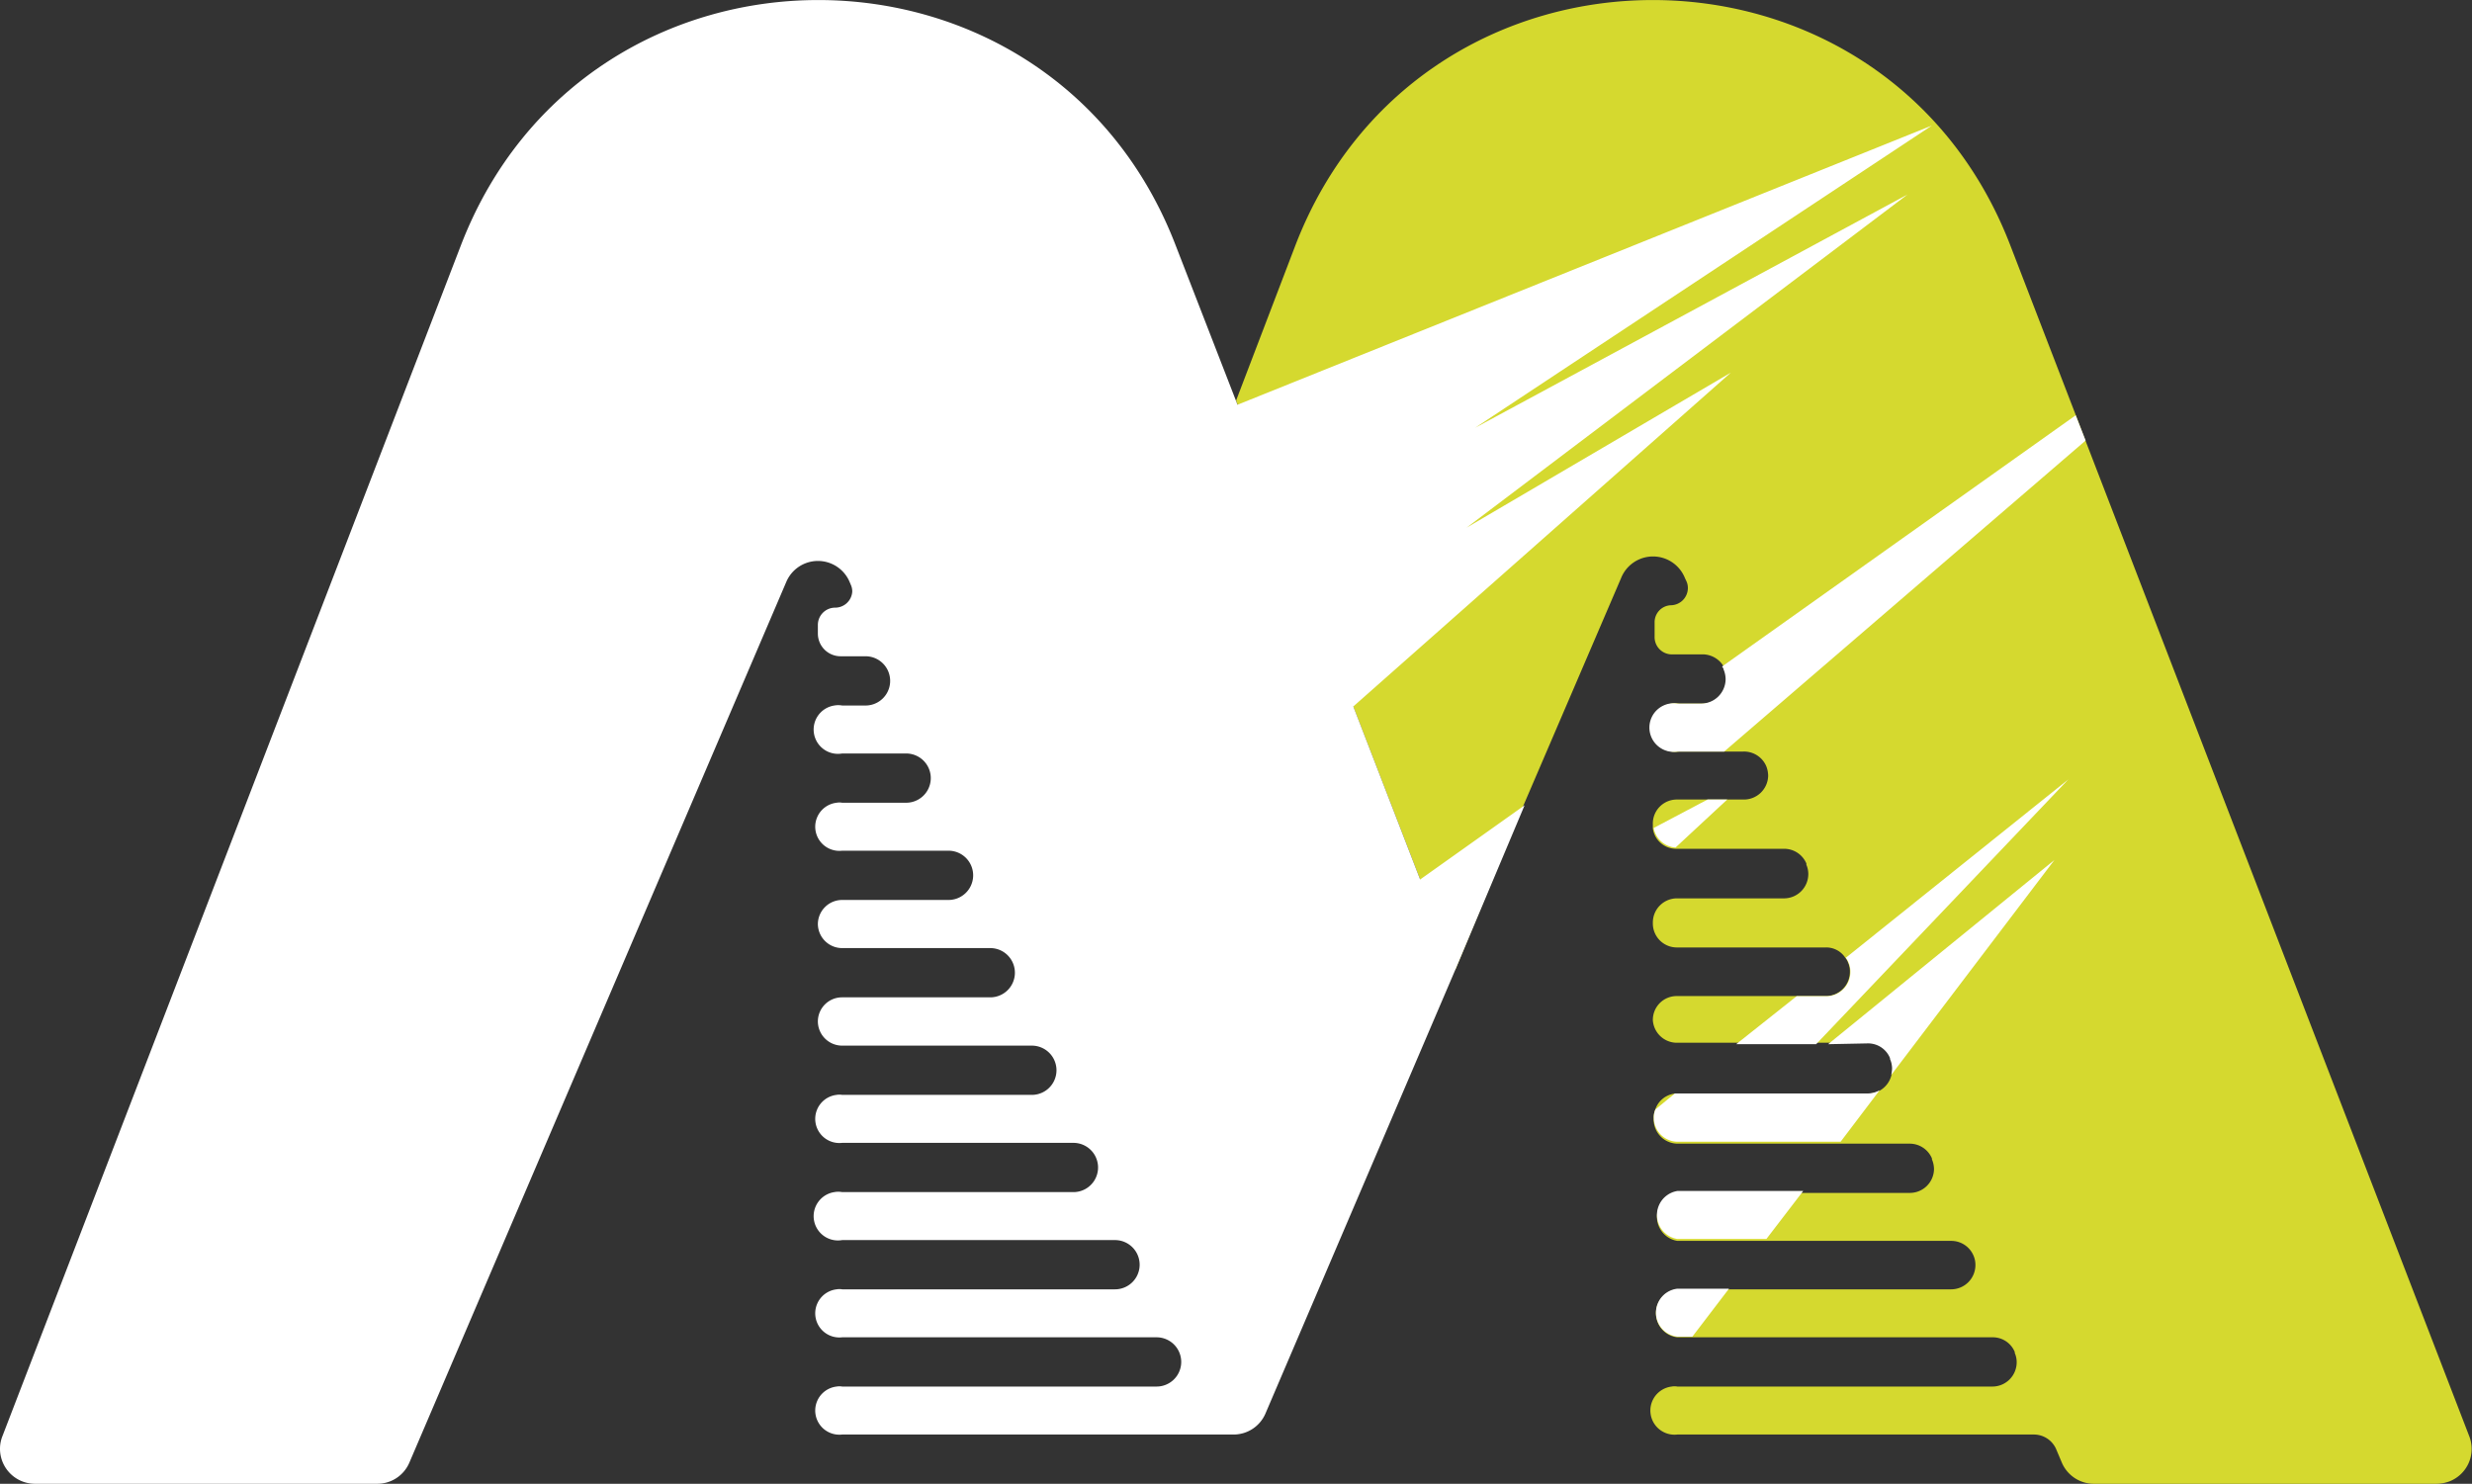
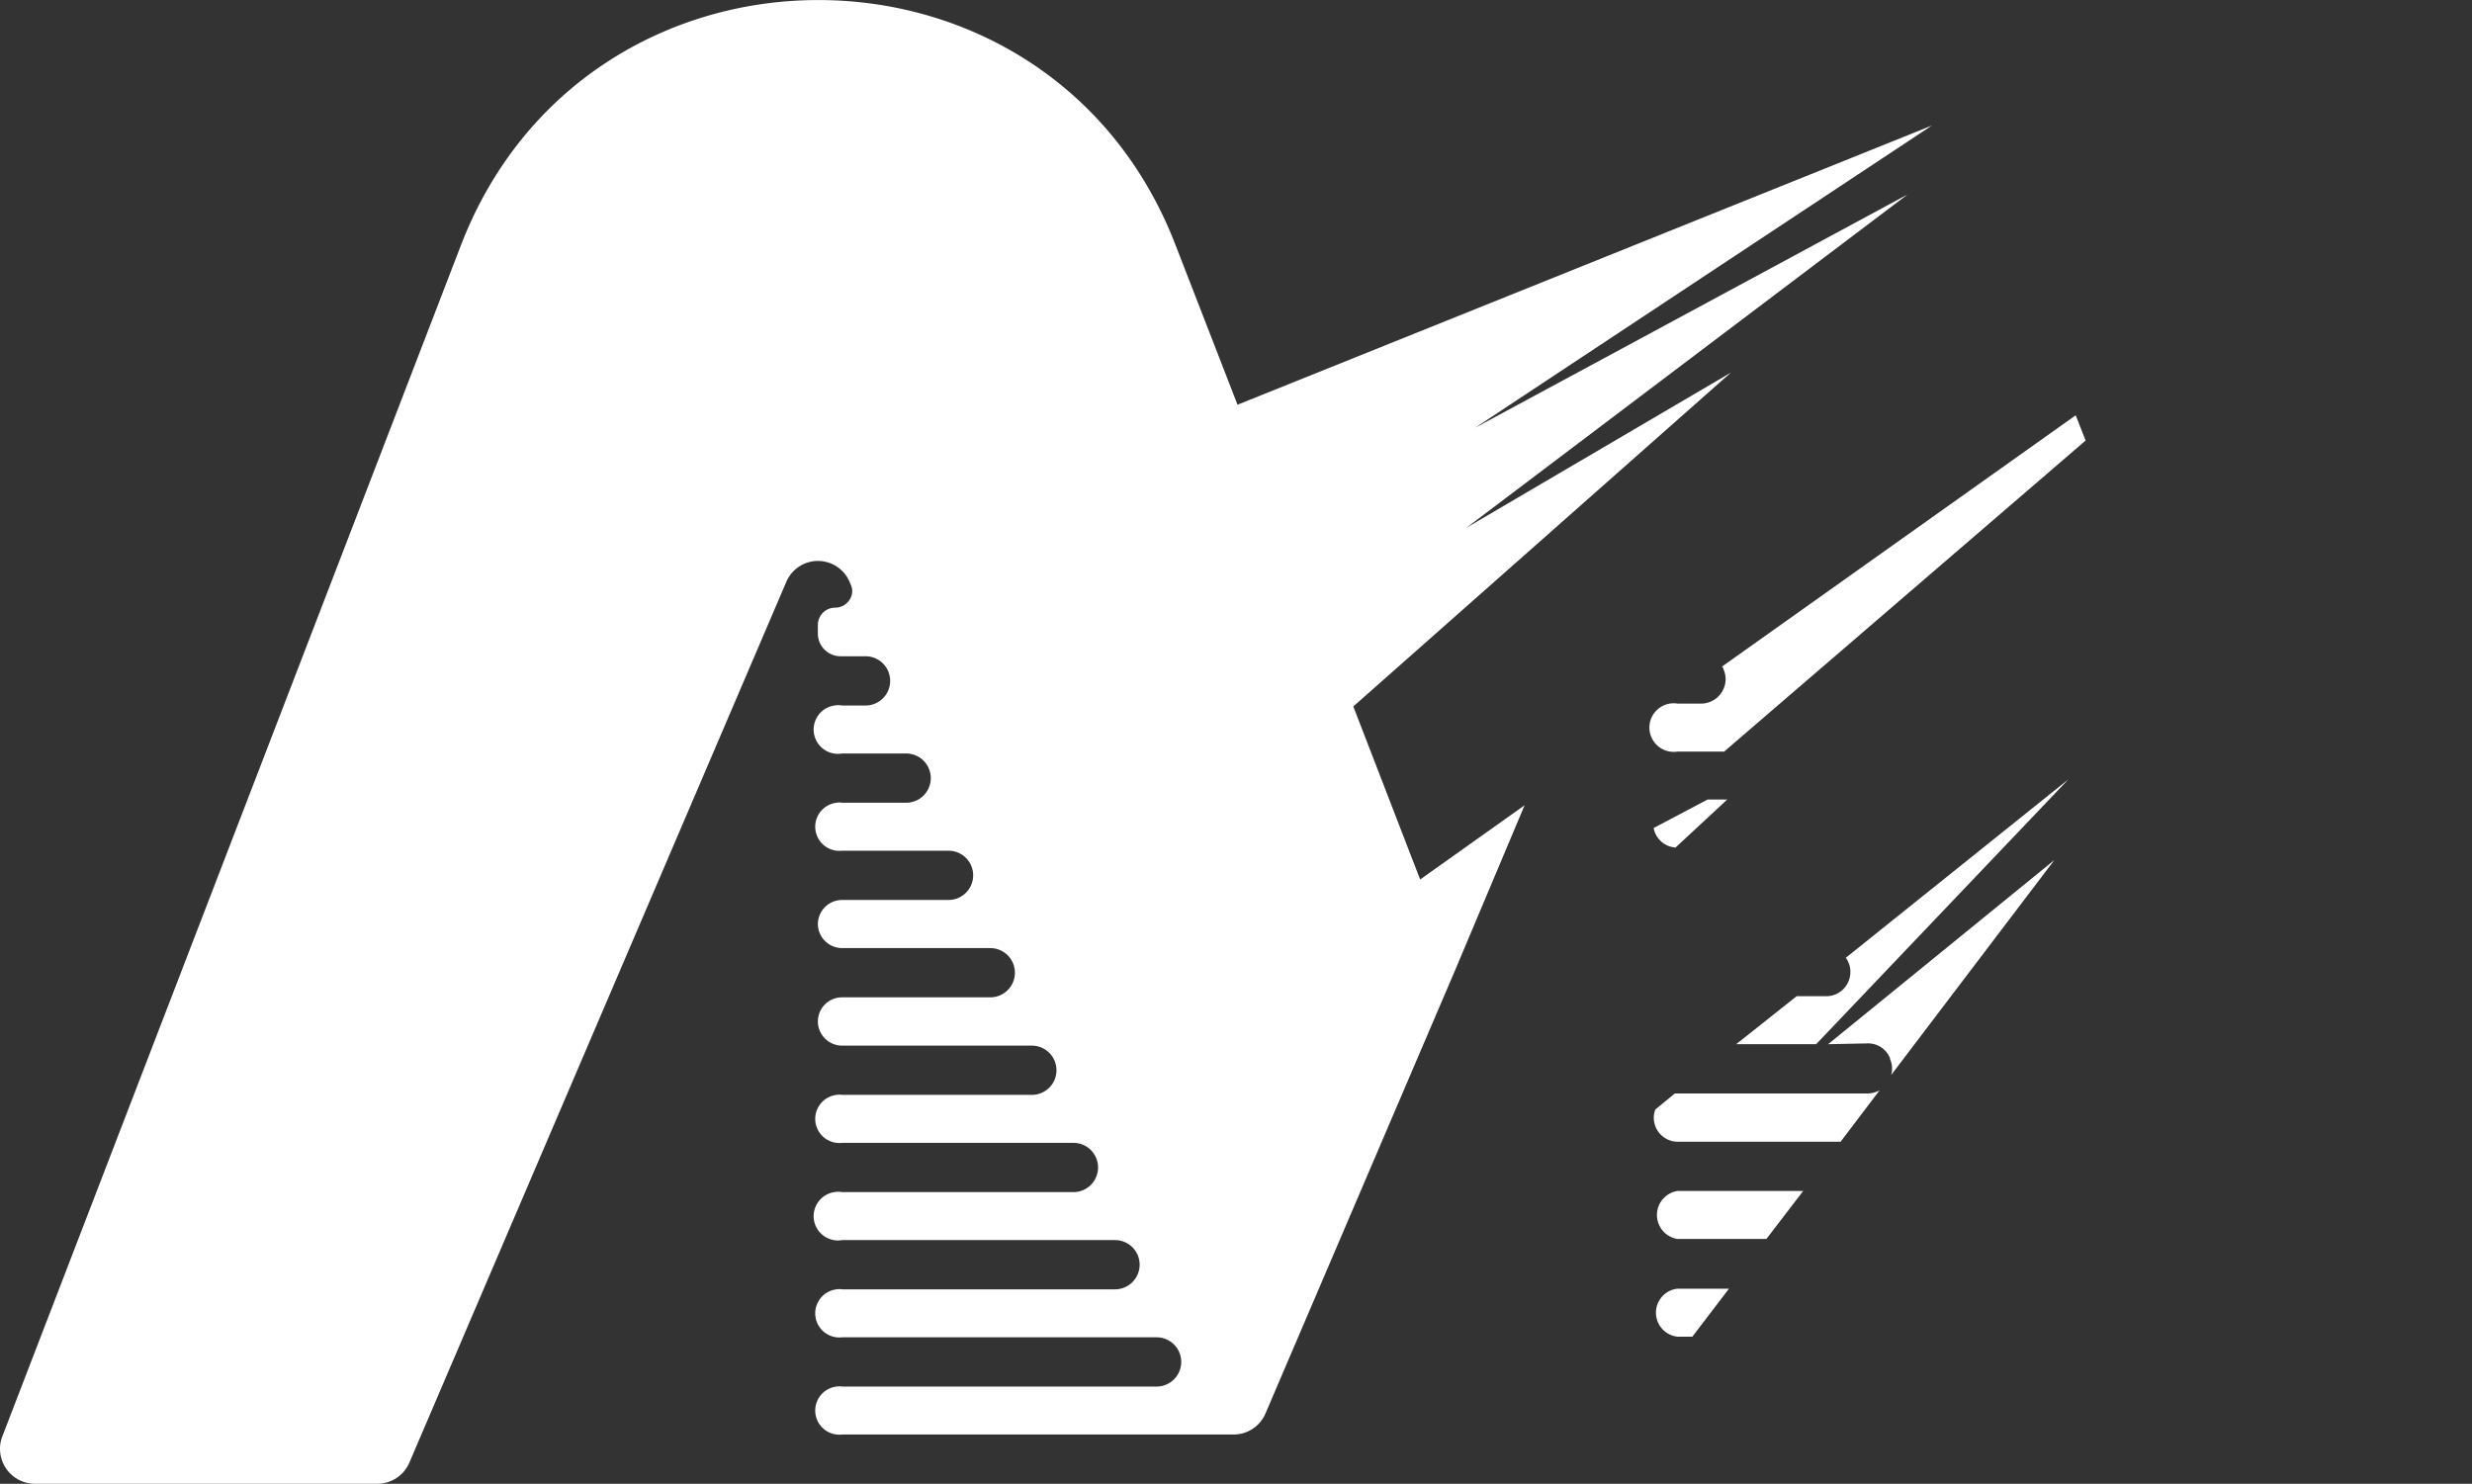
<svg xmlns="http://www.w3.org/2000/svg" viewBox="0 0 154.57 92.79">
  <rect x="0" y="0" width="154.57" height="92.79" fill="#333333" stroke="none" />
  <defs>
    <style>.cls-1{fill:#d5d92f;}.cls-2{fill:#fff;}</style>
  </defs>
  <g id="Layer_2" data-name="Layer 2">
    <g id="Capa_1" data-name="Capa 1">
-       <path class="cls-1" d="M152.34,92.79H130.92a2.18,2.18,0,0,1-2-1.33l-.35-.83a1.52,1.52,0,0,0-1.39-.92h-22.3a1.51,1.51,0,0,1-.35-3,1,1,0,0,1,.35,0h19.71a1.52,1.52,0,0,0,1.51-1.51,1.45,1.45,0,0,0-.12-.59v-.06a1.48,1.48,0,0,0-1.39-.92H104.88a1.51,1.51,0,0,1,0-3H122a1.52,1.52,0,0,0,1.52-1.52,1.45,1.45,0,0,0-.12-.59h0A1.51,1.51,0,0,0,122,77.6H104.88a1.52,1.52,0,0,1,0-3h14.53a1.51,1.51,0,0,0,1.52-1.49,1.59,1.59,0,0,0-.13-.61v-.06a1.51,1.51,0,0,0-1.39-.92H104.88A1.51,1.51,0,0,1,103.4,70a.34.34,0,0,0,0-.1,1.25,1.25,0,0,1,.1-.51,1.47,1.47,0,0,1,1.22-1h12.1a1.47,1.47,0,0,0,.74-.2,1.54,1.54,0,0,0,.72-1,1.44,1.44,0,0,0-.07-1v-.06a1.48,1.48,0,0,0-1.39-.92h-12a1.51,1.51,0,0,1-1.47-1.41h0a1.49,1.49,0,0,1,1.49-1.51h9.32a1.51,1.51,0,0,0,1.51-1.51,1.37,1.37,0,0,0-.12-.6h0a.92.92,0,0,0-.17-.29,1.42,1.42,0,0,0-1.22-.64h-9.28a1.5,1.5,0,0,1-1.53-1.47v-.09h0a1.51,1.51,0,0,1,1.51-1.51h6.7a1.52,1.52,0,0,0,1.51-1.51,1.45,1.45,0,0,0-.12-.59V54a1.51,1.51,0,0,0-1.39-.92h-6.77a1.47,1.47,0,0,1-1.44-1.27v-.25A1.5,1.5,0,0,1,104.88,50H109a1.52,1.52,0,0,0,1.56-1.47,1.67,1.67,0,0,0-.12-.62h0A1.51,1.51,0,0,0,109,47H105a1.52,1.52,0,1,1,0-3h1.46A1.54,1.54,0,0,0,108,42.47a1.59,1.59,0,0,0-.13-.61c0-.06-.06-.13-.09-.18a1.54,1.54,0,0,0-1.32-.76h-2a1.08,1.08,0,0,1-1-1.12v-.88a1.06,1.06,0,0,1,1-1.07,1.08,1.08,0,0,0,1.08-1.08h0a1,1,0,0,0-.09-.42l-.09-.19a2.15,2.15,0,0,0-4,0L95.25,50.39,91,60.64,88.8,55,84.62,44.19,77.41,25.36l-.12-.31L81,15.34c7.88-20.45,36.82-20.45,44.7,0l4.08,10.58.62,1.63,24,62.27a2.18,2.18,0,0,1-1.24,2.82A2.4,2.4,0,0,1,152.34,92.79Z" />
      <path class="cls-2" d="M119.28,12.16,91.7,33l16.53-9.7L84.62,44.18,88.8,55l6.53-4.64L91,60.64,79.13,88.39a2.17,2.17,0,0,1-2,1.32H52.66a1.51,1.51,0,0,1-.35-3,1,1,0,0,1,.35,0H72.32a1.54,1.54,0,1,0,0-3.08H52.66a1.51,1.51,0,0,1-.35-3,1,1,0,0,1,.35,0H69.72a1.54,1.54,0,1,0,0-3.08H52.66a1.52,1.52,0,1,1-.49-3,1.35,1.35,0,0,1,.49,0H67.12a1.54,1.54,0,0,0,0-3.08H52.66a1.51,1.51,0,0,1-.35-3,1,1,0,0,1,.35,0H64.52a1.54,1.54,0,0,0,0-3.08H52.66a1.52,1.52,0,0,1-1.52-1.51h0a1.51,1.51,0,0,1,1.51-1.51h9.27a1.54,1.54,0,0,0,0-3.08H52.66a1.52,1.52,0,0,1-1.52-1.5h0a1.52,1.52,0,0,1,1.52-1.51h6.65a1.54,1.54,0,0,0,0-3.08H52.66a1.51,1.51,0,0,1-.35-3,1,1,0,0,1,.35,0h4a1.54,1.54,0,1,0,0-3.08h-4a1.52,1.52,0,1,1-.49-3,1.35,1.35,0,0,1,.49,0h1.46a1.54,1.54,0,0,0,0-3.08H52.55a1.42,1.42,0,0,1-1.41-1.4v-.55A1.08,1.08,0,0,1,52.22,38a1.07,1.07,0,0,0,1.07-1v0a1,1,0,0,0-.09-.43l-.08-.19a2.15,2.15,0,0,0-3.95,0L25.6,91.46a2.18,2.18,0,0,1-2,1.33H2.16A2.19,2.19,0,0,1,0,90.59a2.15,2.15,0,0,1,.16-.8L28.82,15.34c7.88-20.45,36.82-20.45,44.69,0L77.26,25l.12.31L120.8,7.85,92.24,26.75Z" />
      <path class="cls-2" d="M108,50l-3.23,3a1.49,1.49,0,0,1-1.37-1.22L106.77,50Z" />
      <path class="cls-2" d="M104.88,80.59h3.23l-2.29,3h-.94a1.51,1.51,0,0,1,0-3Z" />
      <path class="cls-2" d="M104.88,74.48h7.87l-2.3,3h-5.57a1.52,1.52,0,0,1,0-3Z" />
      <path class="cls-2" d="M117.53,68.18l-2.44,3.22H104.88a1.5,1.5,0,0,1-1.47-1.51,1.25,1.25,0,0,1,.1-.51l1.22-1h12.1A1.53,1.53,0,0,0,117.53,68.18Z" />
      <path class="cls-2" d="M114.31,65.3l14.15-11.52L118.25,67.23a1.44,1.44,0,0,0-.07-1v-.06a1.48,1.48,0,0,0-1.39-.92Z" />
      <path class="cls-2" d="M113.56,65.3h-5l3.78-3h1.85a1.51,1.51,0,0,0,1.51-1.51,1.37,1.37,0,0,0-.12-.6h0a.92.92,0,0,0-.17-.29l13.92-11.16Z" />
      <path class="cls-2" d="M130.41,27.55,107.81,47H104.9a1.52,1.52,0,1,1,0-3h1.46a1.54,1.54,0,0,0,1.54-1.53,1.59,1.59,0,0,0-.13-.61c0-.06-.06-.13-.09-.18l22.11-15.71Z" />
    </g>
  </g>
</svg>